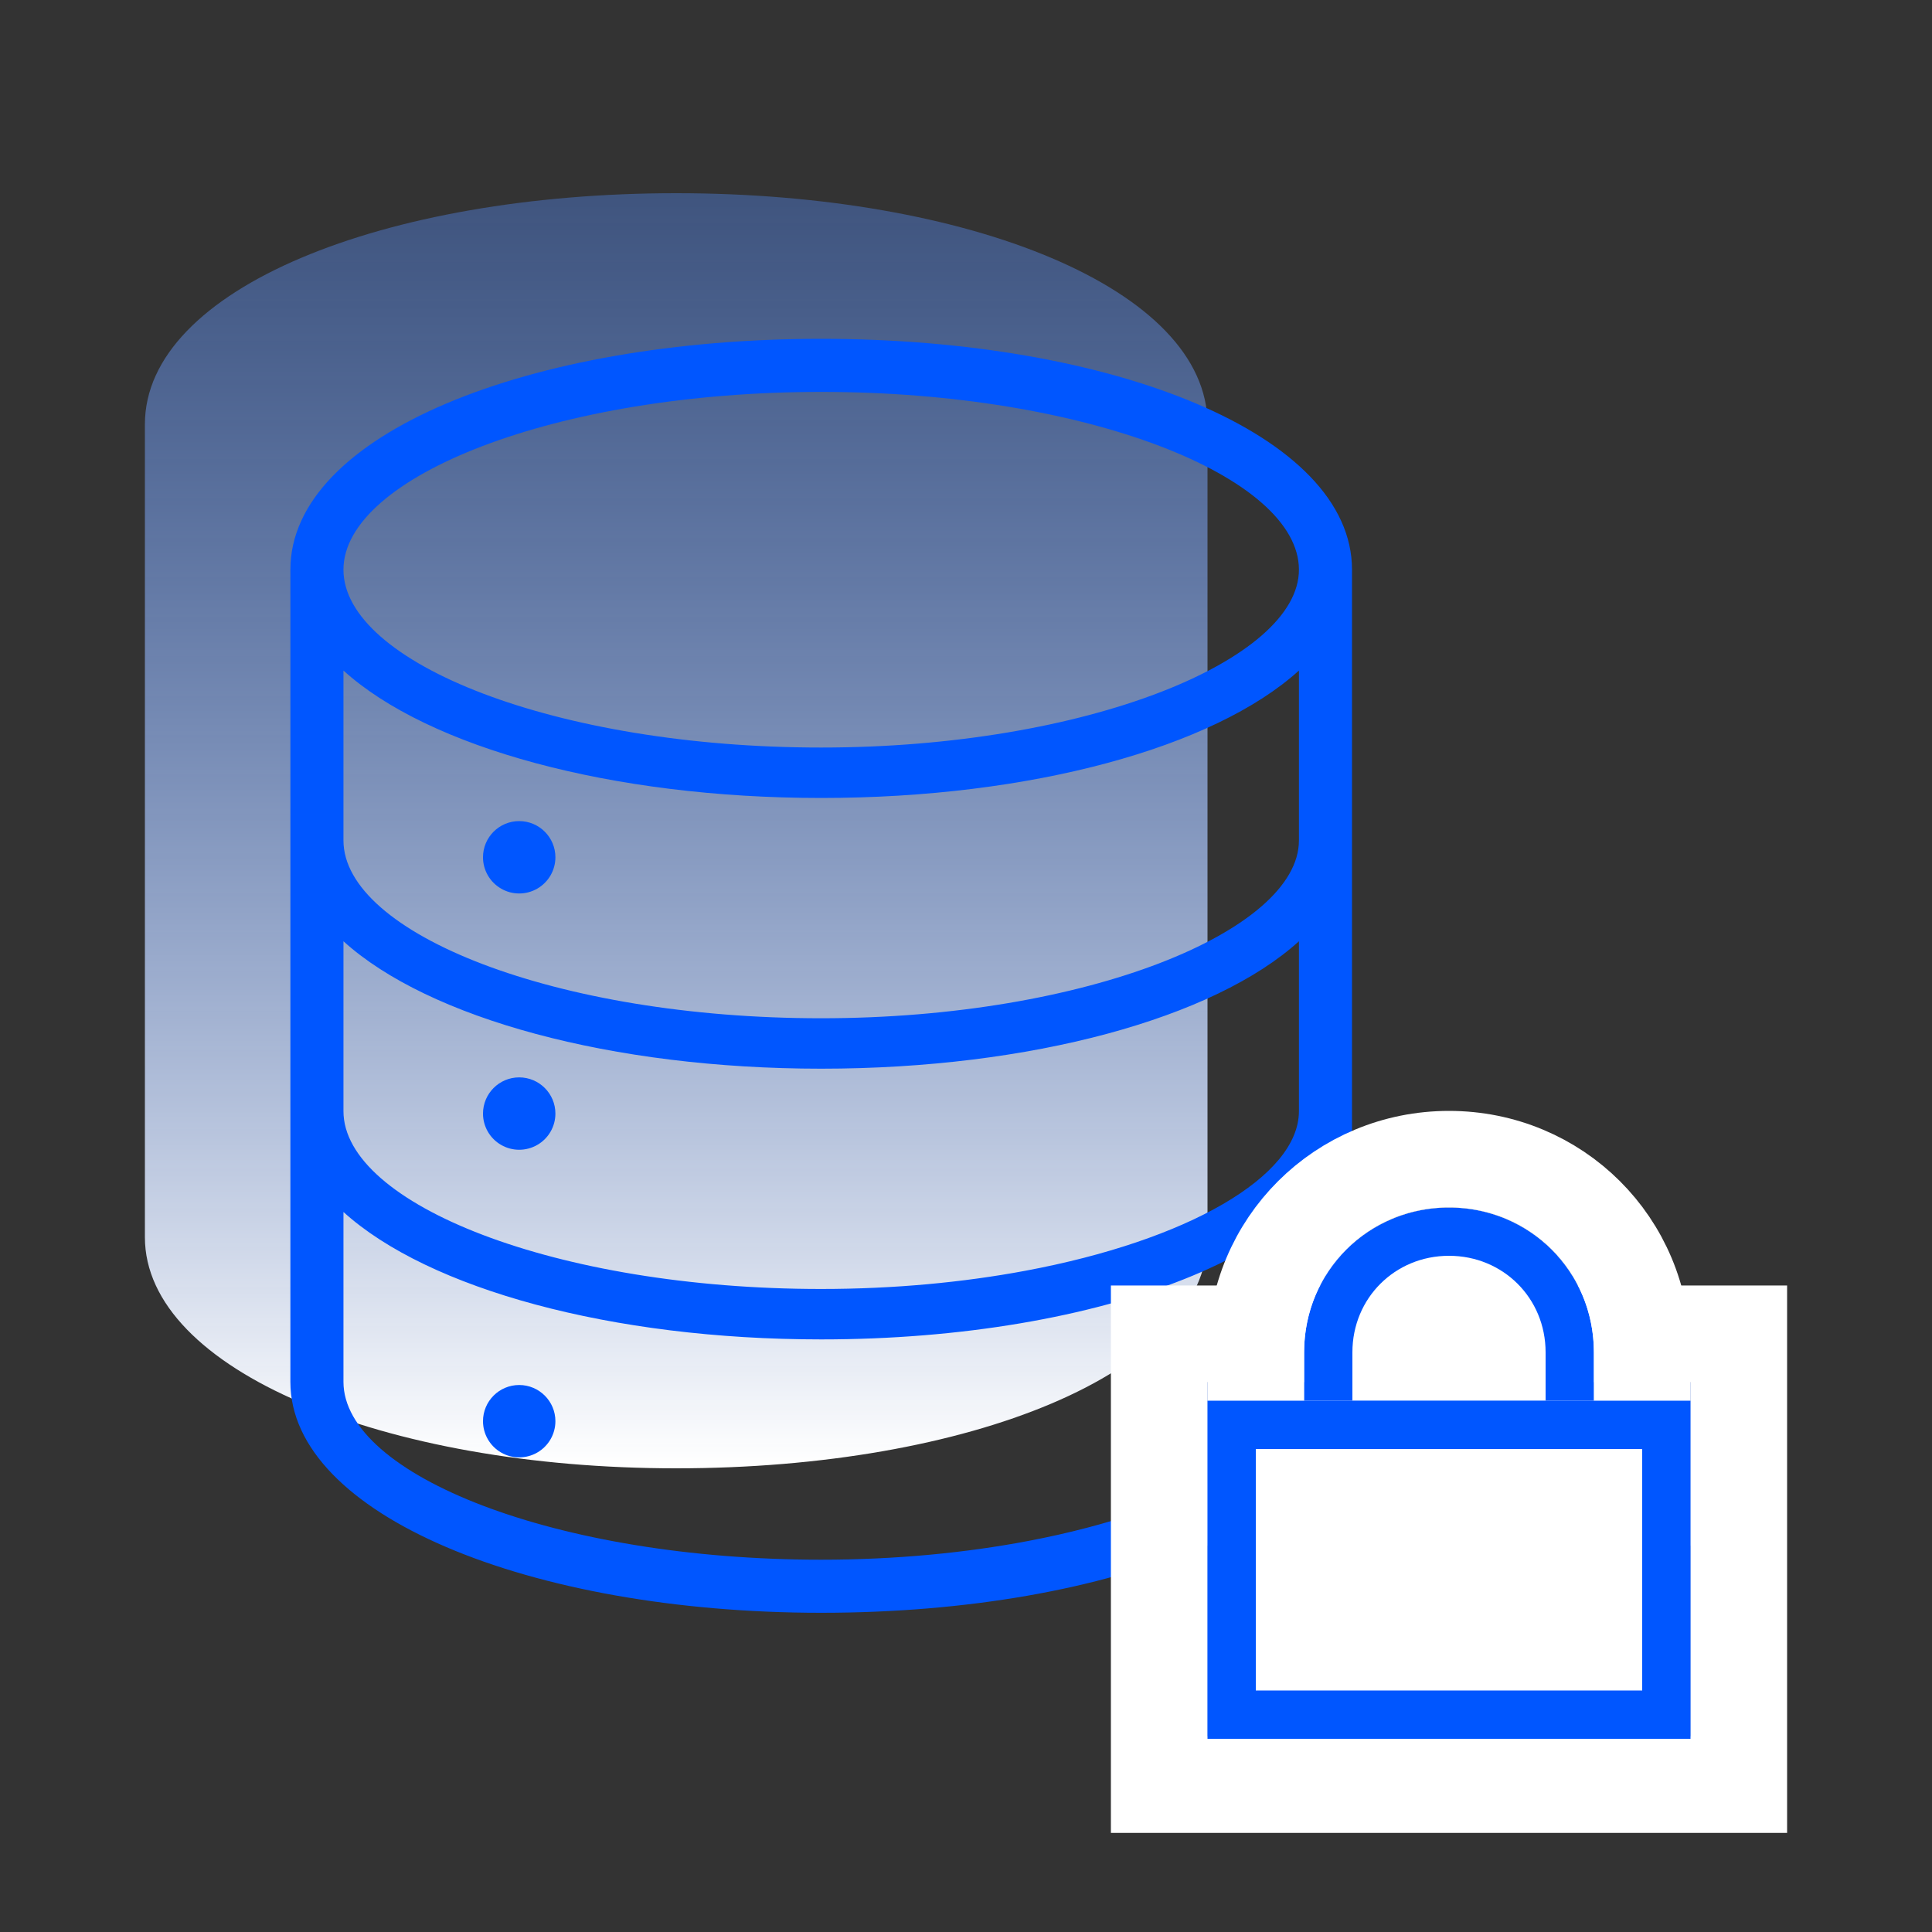
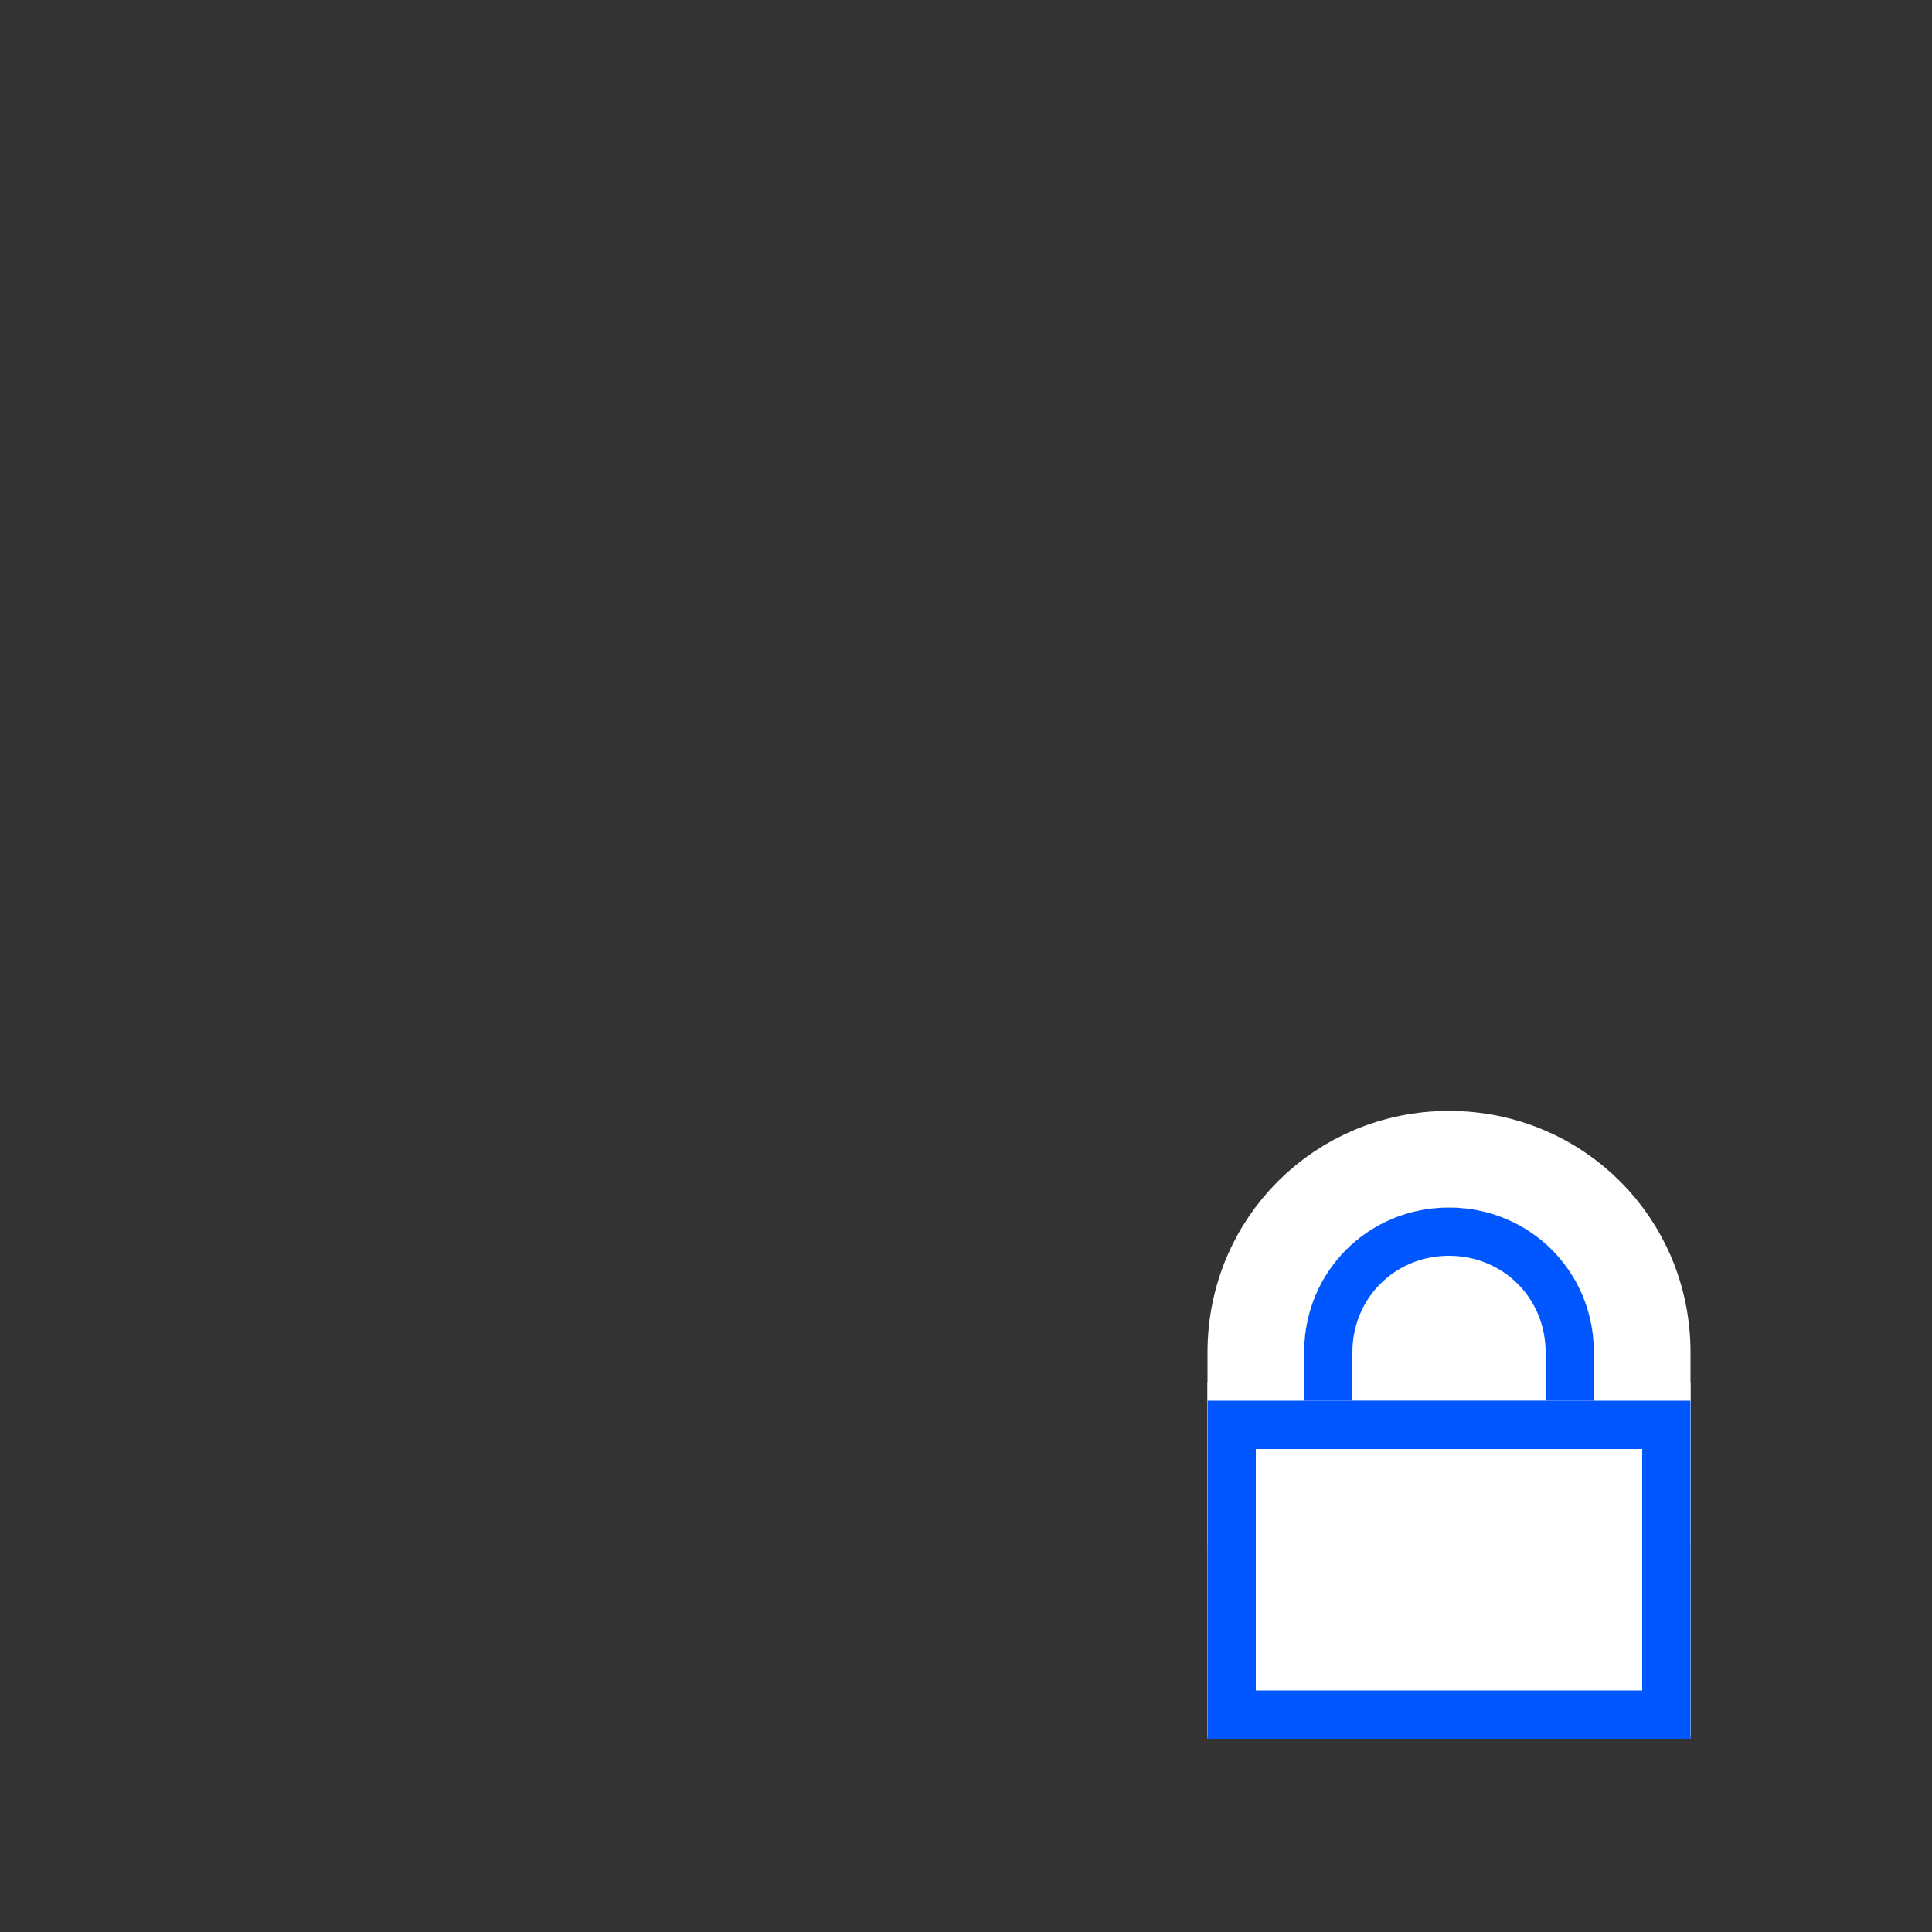
<svg xmlns="http://www.w3.org/2000/svg" xmlns:xlink="http://www.w3.org/1999/xlink" width="40px" height="40px" viewBox="0 0 40 40" version="1.1">
  <rect x="0" y="0" width="40" height="40" fill="#333333" stroke="none" />
  <title>网站快速部署解决方案/WZKSBSJJFA_YS_sjaq</title>
  <desc>Created with Sketch.</desc>
  <defs>
    <linearGradient x1="50%" y1="0%" x2="50%" y2="100%" id="linearGradient-1">
      <stop stop-color="#558eff" stop-opacity="0.37" offset="0%" />
      <stop stop-color="#FFFFFF" offset="100%" />
    </linearGradient>
    <rect id="path-2" x="25" y="28.615" width="10" height="7.333" />
    <path d="M33,30 L33,28 C33,26.302 31.65,25 30,25 C28.35,25 27,26.302 27,28 L27,30 L33,30 Z" id="path-3" />
    <polygon id="path-4" points="25 29 35 29 35 36 25 36" />
  </defs>
  <g id="Page-1" stroke="none" stroke-width="1" fill="none" fill-rule="evenodd">
    <g id="网站快速部署解决方案" transform="translate(-1082, -719)">
      <g id="Group-41" transform="translate(1080, 719)">
        <g id="Group-40-Copy" transform="translate(2, 0)">
-           <path d="M14,4 C7.95,4 3,5.98 3,8.785 L3,25.615 C3,28.365 7.95,30.4 14,30.4 C20.05,30.4 25,28.42 25,25.615 L25,8.785 C25,5.98 20.05,4 14,4 Z" id="Path" fill="url(#linearGradient-1)" />
-           <path d="M17.002,7.015 C10.958,7.015 6.012,8.993 6.012,11.795 L6.012,28.61 C6.012,31.357 10.958,33.391 17.002,33.391 C23.047,33.391 27.992,31.412 27.992,28.61 L27.992,11.795 C27.992,8.993 23.047,7.015 17.002,7.015 Z M17.002,8.114 C22.497,8.114 26.893,9.872 26.893,11.795 C26.893,13.664 22.497,15.477 17.002,15.477 C11.507,15.477 7.111,13.719 7.111,11.795 C7.111,9.872 11.507,8.114 17.002,8.114 Z M26.893,28.61 C26.893,29.954 24.62,31.269 21.299,31.902 C20.002,32.149 18.545,32.292 17.002,32.292 C11.507,32.292 7.111,30.533 7.111,28.61 L7.111,25.093 C8.87,26.687 12.661,27.731 17.002,27.731 C18.454,27.731 19.845,27.614 21.118,27.399 C23.652,26.971 25.723,26.154 26.893,25.093 L26.893,28.61 Z M17.002,26.687 C11.507,26.687 7.111,24.928 7.111,23.005 L7.111,19.488 C8.87,21.082 12.661,22.126 17.002,22.126 C21.343,22.126 25.135,21.082 26.893,19.488 C26.893,20.65 26.893,21.521 26.893,22.101 C26.893,22.302 26.893,22.603 26.893,23.005 C26.893,24.359 24.585,25.684 21.223,26.311 C19.946,26.549 18.516,26.687 17.002,26.687 Z M17.002,21.082 C11.507,21.082 7.111,19.323 7.111,17.4 L7.111,13.883 C8.87,15.477 12.661,16.521 17.002,16.521 C21.343,16.521 25.135,15.477 26.893,13.883 L26.893,17.4 C26.893,19.268 22.497,21.082 17.002,21.082 Z" id="Shape" fill="#0056ff" fill-rule="nonzero" />
-           <path d="M10.375,18.398 C10.606,18.532 10.892,18.532 11.124,18.398 C11.356,18.264 11.499,18.017 11.499,17.749 C11.499,17.335 11.163,17 10.749,17 C10.335,17 10,17.335 10,17.749 C10,18.017 10.143,18.264 10.375,18.398 Z M10.375,23.704 C10.606,23.838 10.892,23.838 11.124,23.704 C11.356,23.571 11.499,23.323 11.499,23.056 C11.499,22.642 11.163,22.306 10.749,22.306 C10.335,22.306 10,22.642 10,23.056 C10,23.323 10.143,23.571 10.375,23.704 Z M10.375,30.073 C10.606,30.207 10.892,30.207 11.124,30.073 C11.356,29.939 11.499,29.692 11.499,29.424 C11.499,29.011 11.163,28.675 10.749,28.675 C10.335,28.675 10,29.011 10,29.424 C10,29.692 10.143,29.939 10.375,30.073 Z" id="Shape" fill="#0056ff" fill-rule="nonzero" />
          <g id="Rectangle-10">
            <use fill="#FFFFFF" fill-rule="evenodd" xlink:href="#path-2" />
-             <rect stroke="#0056ff" stroke-width="1" x="25.5" y="29.115" width="9" height="6.333" />
-             <rect stroke="#FFFFFF" stroke-width="2" x="24" y="27.615" width="12" height="9.333" />
          </g>
          <g id="Stroke-1">
            <use fill="#FFFFFF" fill-rule="evenodd" xlink:href="#path-3" />
            <path stroke="#0056ff" stroke-width="1" d="M32.5,29.5 L32.5,28 C32.5,26.596 31.392,25.5 30,25.5 C28.608,25.5 27.5,26.596 27.5,28 L27.5,29.5 L32.5,29.5 Z" />
            <path stroke="#FFFFFF" stroke-width="2" d="M34,31 L26,31 L26,28 C26,25.764 27.783,24 30,24 C32.217,24 34,25.764 34,28 L34,31 Z" />
          </g>
          <g id="Rectangle-10">
            <use fill="#FFFFFF" fill-rule="evenodd" xlink:href="#path-4" />
            <path stroke="#0056ff" stroke-width="1" d="M25.5,29.5 L25.5,35.5 L34.5,35.5 L34.5,29.5 L25.5,29.5 Z" />
          </g>
        </g>
      </g>
    </g>
  </g>
</svg>